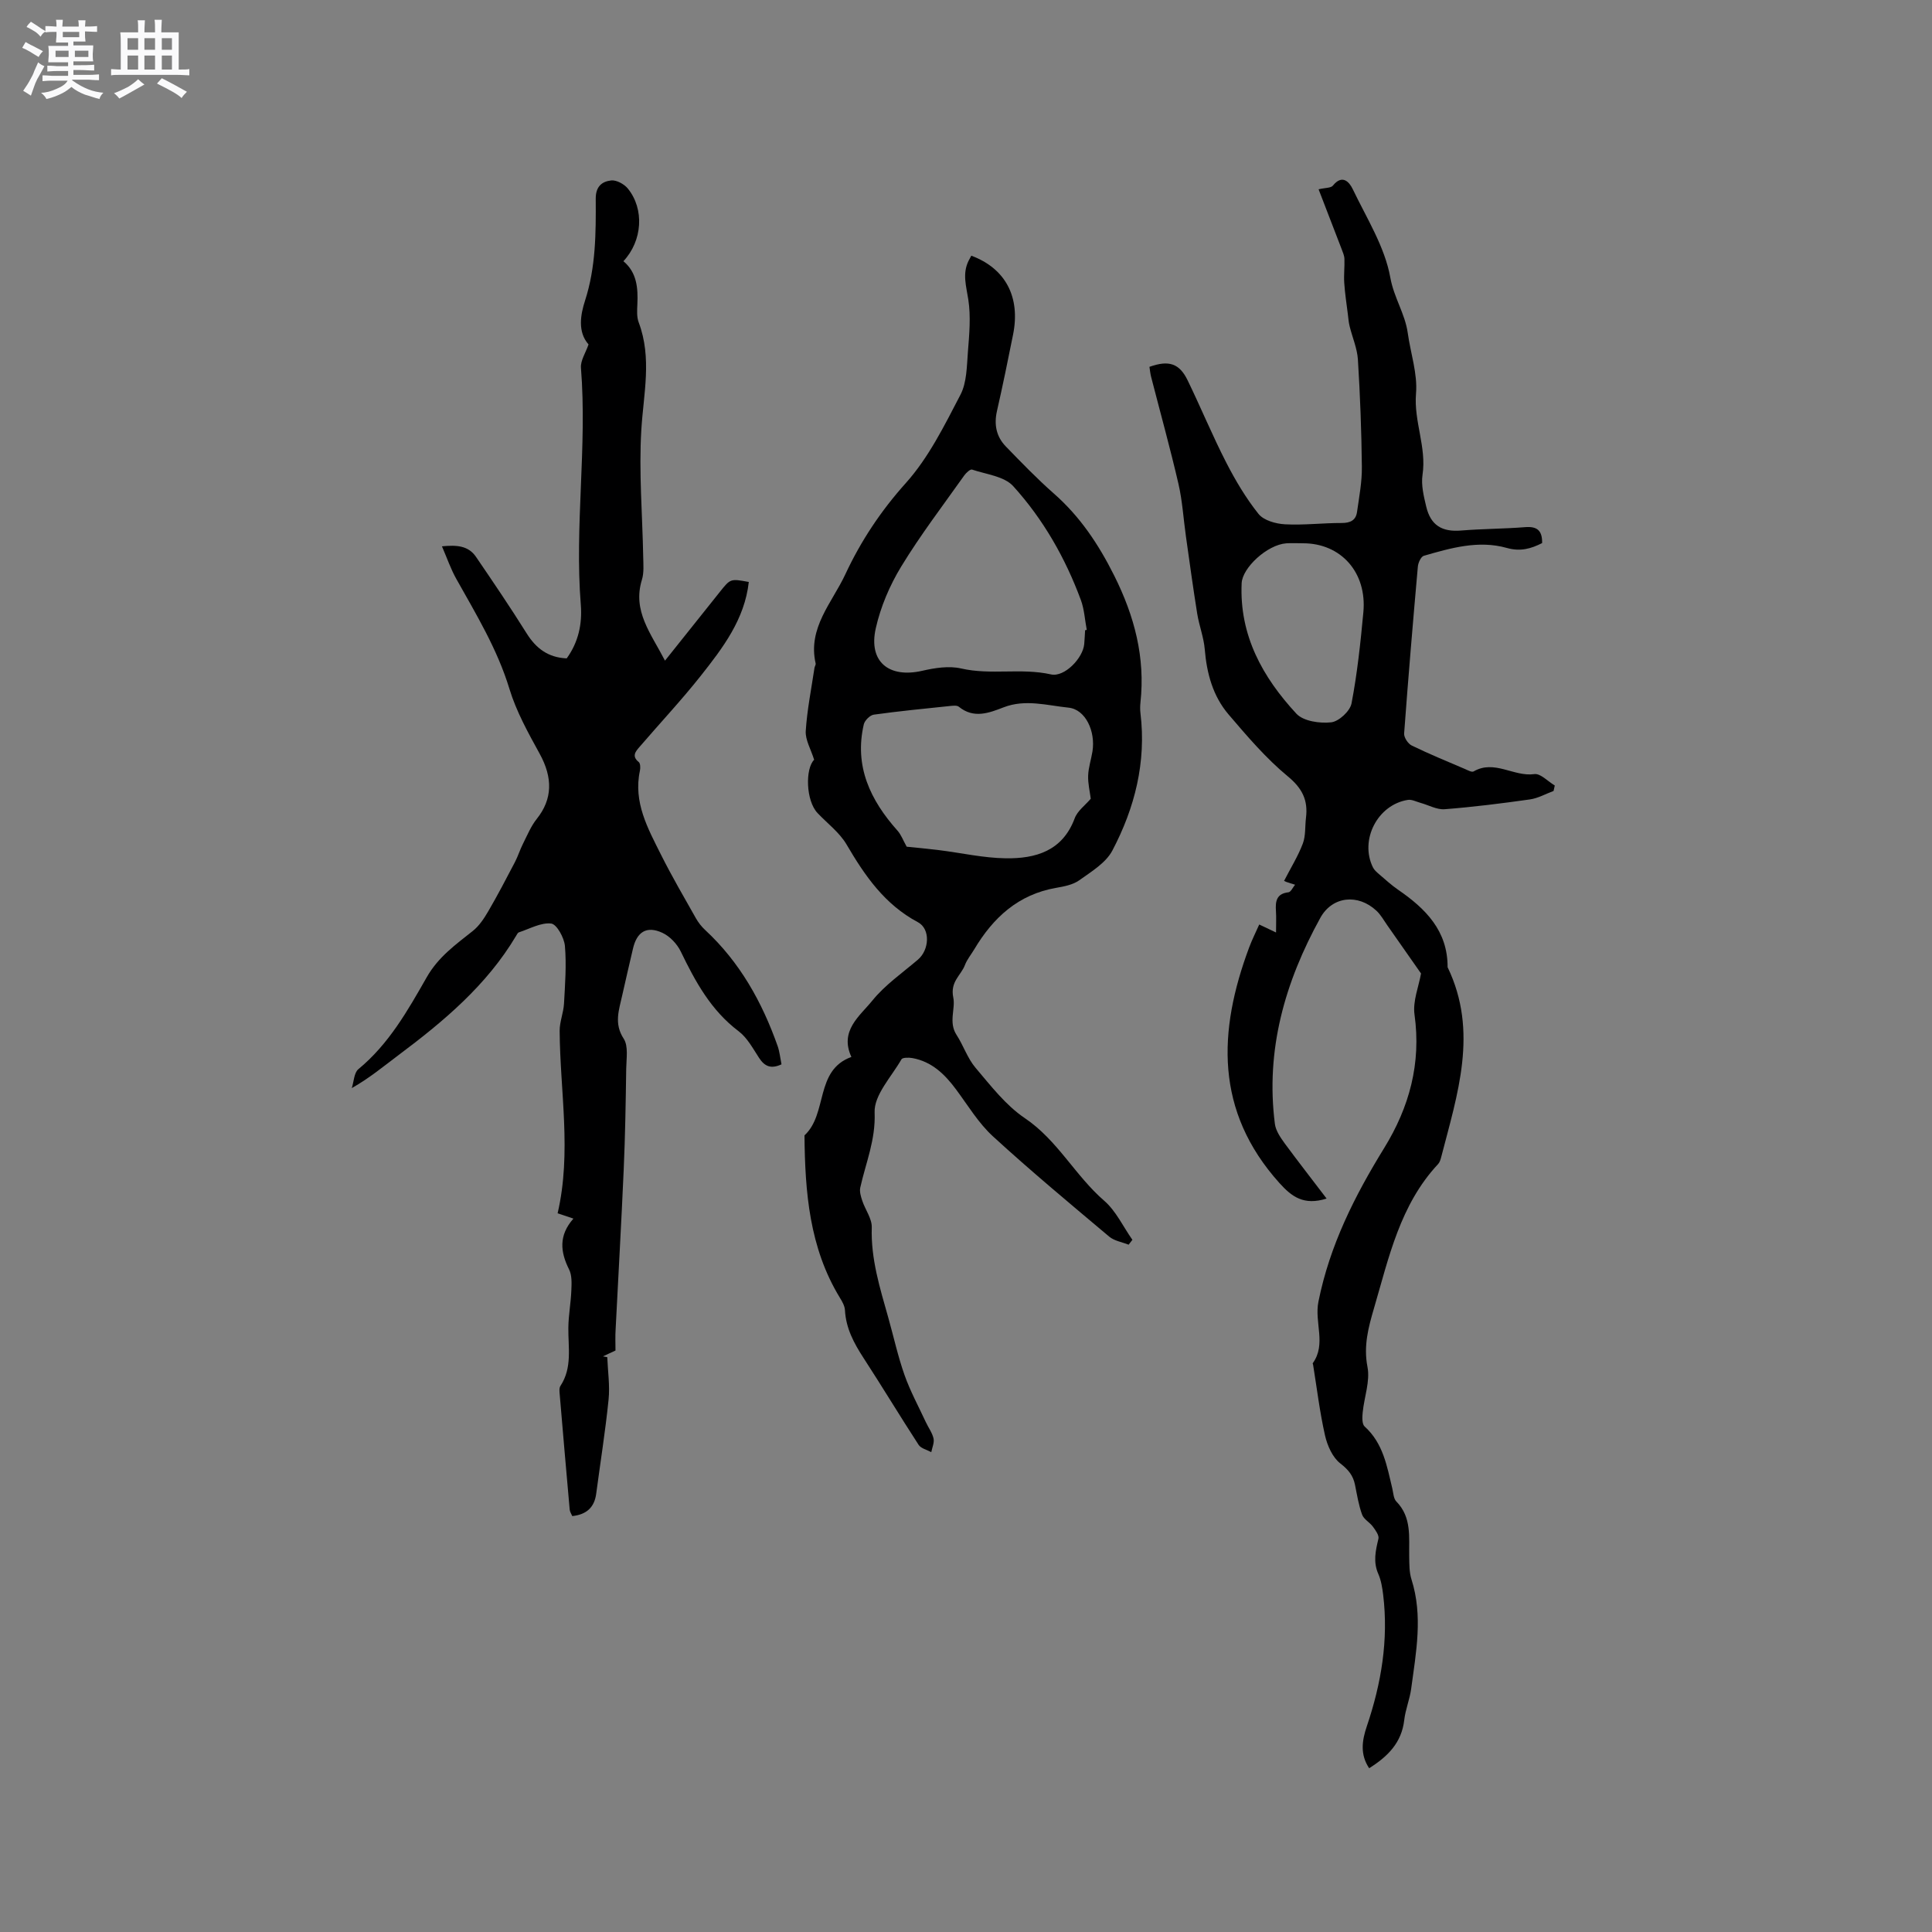
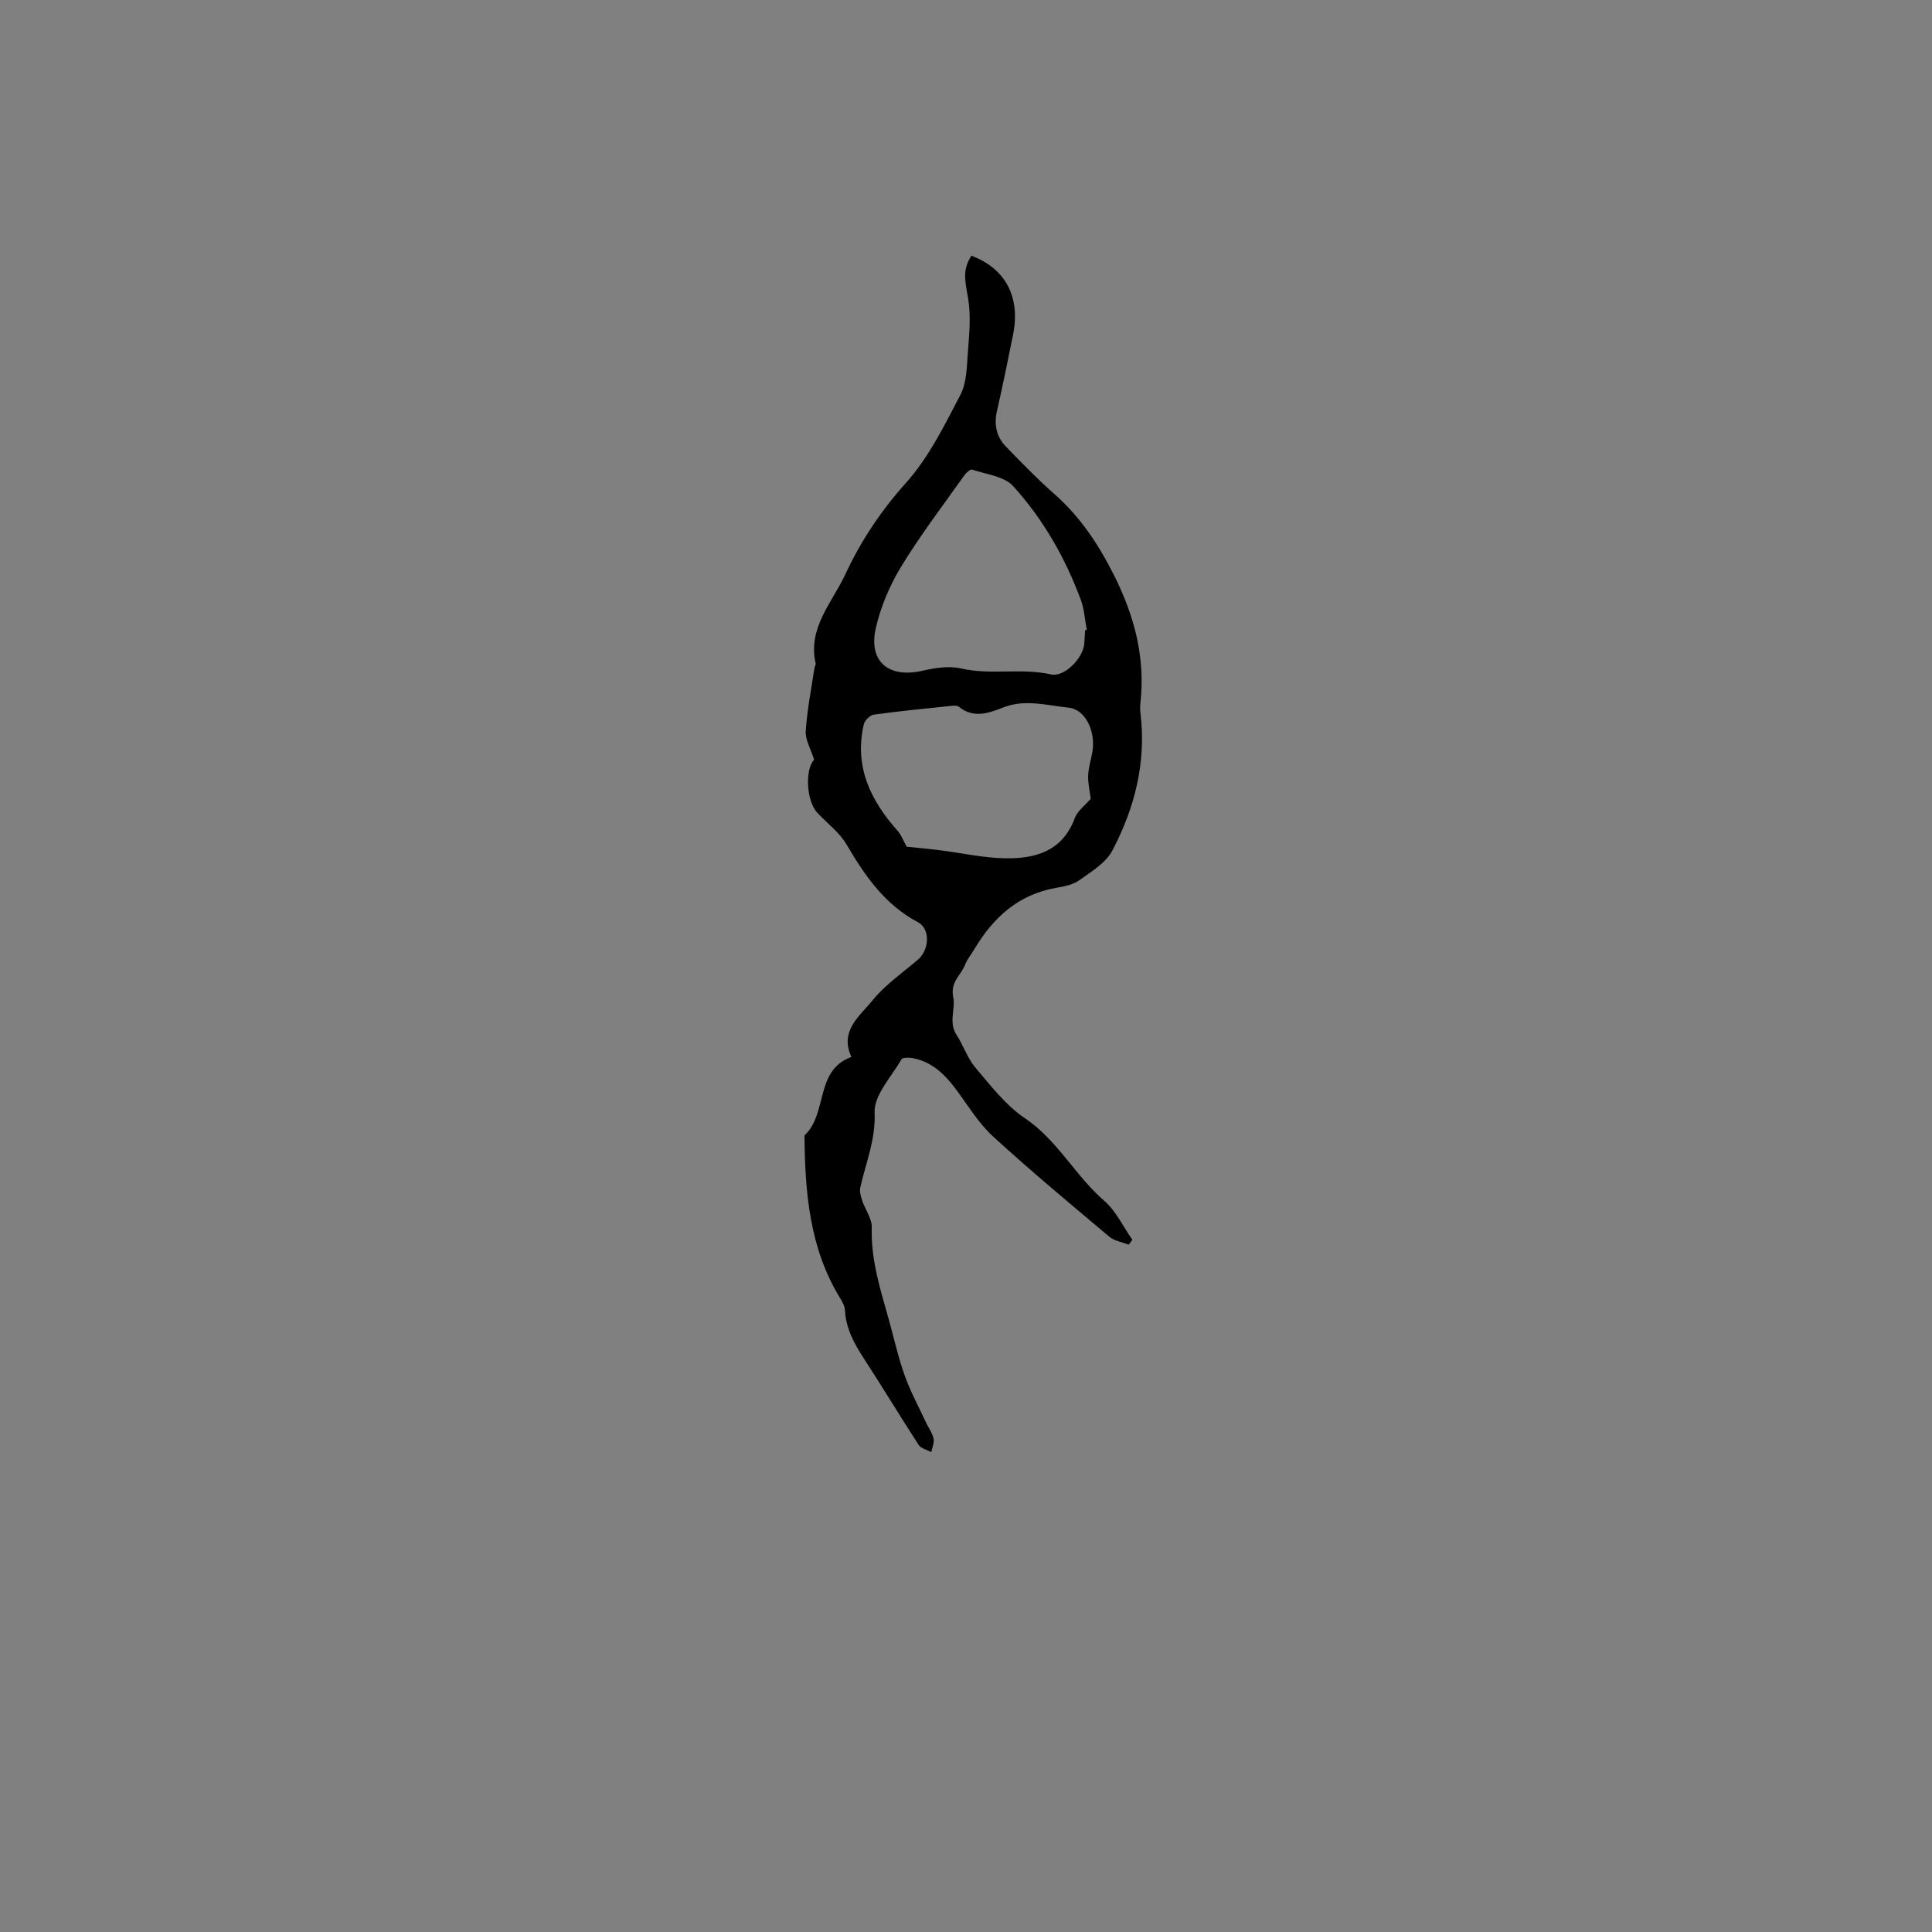
<svg xmlns="http://www.w3.org/2000/svg" enable-background="new 0 0 400 400" viewBox="0 0 400 400">
  <rect x="0" y="0" width="400" height="400" fill="#808080" stroke="none" />
-   <path d="m6.8 9.5c.6.3 1.3.7 2.1 1.1-.4.4-.7.8-.9 1.2-.7-.4-1.3-.8-1.8-1.1s-1.1-.6-1.6-.8c.2-.4.5-.8.7-1.2.4.2.8.5 1.5.8zm.9 6.9c-.3.6-.5 1.1-.7 1.7s-.4 1.1-.6 1.7c-.6-.4-1.1-.7-1.6-1 .7-1 1.2-1.8 1.5-2.4.3-.5.6-1.1.8-1.7.3-.6.5-1.2.8-1.8.3.3.8.6 1.3.8-.7 1.3-1.2 2.2-1.5 2.7zm.1-11c.4.3 1 .7 1.7 1.1-.5.2-.8.6-1.1 1.1-.5-.6-1-1-1.4-1.2s-.9-.6-1.5-.8c.2-.4.5-.7.9-1.1.5.3.9.6 1.4.9zm10.5 13.1c1 .4 2 .6 3.1.7-.4.4-.7.8-.8 1.3-.9-.2-1.9-.6-3-.9-1-.4-2-.9-2.8-1.6-.5.4-1.1.9-1.9 1.3s-1.9.9-3.3 1.2c-.1-.3-.5-.8-1.1-1.3 1 0 2.1-.3 3.2-.8 1.2-.5 1.9-1 2.3-1.7h-3.2c-.4 0-1 0-2 .1v-1.2c1 0 1.7.1 2 .1h3.3v-1h-2.3c-.2 0-.9 0-2 .1v-1.2c1.2 0 1.9.1 2 .1h2.3v-.8h-4.1c0-.7.1-1.2.1-1.6 0-.5 0-1.1-.1-1.8h4.1v-.7h-2.5c0-.6.1-1.1.1-1.6v-.6h-.5c-.4 0-1 0-1.8.1v-1.3c1.2 0 1.9.1 2.1.1h.2c0-.3 0-.8-.1-1.4h1.4c0 .6-.1 1-.1 1.4h3.4c0-.4 0-.8-.1-1.3h1.5c0 .4-.1.9-.1 1.3.7 0 1.5 0 2.5-.1v1.2c-1 0-1.8-.1-2.5-.1v.6c0 .3 0 .8.1 1.5h-2.5v.8h4.1c0 .7-.1 1.3-.1 1.8s0 1 .1 1.5h-4.1v.8h1.4c.8 0 1.8 0 2.9-.1v1.2c-1 0-1.9-.1-2.8-.1h-1.5v1h3.2c.3 0 1 0 2.1-.1v1.2c-1.1 0-1.8-.1-2.1-.1h-3.4l-.1.1c1.4 1 2.4 1.5 3.4 1.9zm-4.1-6.7v-1.3h-2.7v1.3zm2.2-4.1v-1.1h-3.4v1.1zm1.9 4.1v-1.3h-2.8v1.3z" fill="#fafafb" />
-   <path d="m37 6.7v2.3 5.4c1 0 1.8 0 2.2-.1v1.3c-.6 0-1.5-.1-2.5-.1h-11.9c-.7 0-1.3 0-1.8.1v-1.3c.5 0 1.1.1 2 .1v-5.2c0-1 0-1.8-.1-2.5h3.7c0-1.3 0-2.1-.1-2.5h1.5c0 .4-.1 1.3-.1 2.5h2.2c0-1.2 0-2.1-.1-2.6h1.5c0 .4-.1 1.3-.1 2.6zm-12.3 13.7c-.3-.4-.7-.8-1.1-1.1 1.1-.4 2.1-.9 2.9-1.3.8-.5 1.5-1 2.1-1.6.4.4.9.8 1.3 1.1-2.5 1.4-4.2 2.4-5.2 2.9zm3.9-10.1v-2.4h-2.2v2.4zm0 4.1v-2.9h-2.2v2.9zm3.5-4.1v-2.4h-2.2v2.4zm0 4.1v-2.9h-2.2v2.9zm.4 2.9 1-1.1c.6.3 1.4.7 2.5 1.3s2 1.1 2.7 1.5c-.4.4-.8.8-1.1 1.3-.8-.8-2.5-1.7-5.1-3zm3.1-7v-2.4h-2.1v2.4zm0 4.1v-2.9h-2.1v2.9z" fill="#fafafb" />
  <g fill="#000001">
-     <path d="m274.66 248.15c-4.71 1.48-7.2-.36-9.77-3.22-13.38-14.88-12.74-31.44-6.26-48.79.58-1.56 1.34-3.06 2.08-4.73 1.12.53 1.97.93 3.48 1.65 0-1.83.07-3.15-.02-4.46-.13-1.98.09-3.58 2.59-3.86.51-.06.91-1.02 1.37-1.57-.62-.2-1.26-.36-1.87-.6-.37-.15-.68-.44-.38-.24 1.39-2.7 2.88-5.1 3.86-7.69.61-1.63.43-3.55.65-5.33.45-3.62-.75-6.09-3.77-8.58-4.53-3.74-8.42-8.32-12.26-12.81-3.25-3.81-4.52-8.51-4.93-13.51-.21-2.47-1.16-4.88-1.56-7.35-.85-5.31-1.58-10.64-2.33-15.96-.52-3.64-.73-7.35-1.55-10.91-1.72-7.42-3.76-14.77-5.66-22.15-.18-.69-.24-1.41-.35-2.09 4.01-1.43 6.2-.73 7.91 2.8 2.73 5.62 5.11 11.4 7.96 16.96 1.92 3.74 4.1 7.42 6.71 10.69 1.08 1.35 3.58 2.05 5.48 2.15 3.9.21 7.83-.28 11.75-.27 1.79 0 2.93-.56 3.17-2.3.44-3.1 1.04-6.23 1-9.34-.08-7.4-.36-14.81-.82-22.2-.15-2.33-1.16-4.61-1.72-6.92-.2-.8-.26-1.63-.36-2.45-.27-2.17-.61-4.34-.75-6.52-.11-1.64.1-3.3.04-4.95-.02-.68-.33-1.36-.57-2.01-1.57-4.11-3.16-8.22-4.78-12.4 1.41-.33 2.55-.25 2.96-.76 1.93-2.39 3.38-.79 4.11.73 2.88 6.01 6.64 11.94 7.78 18.31.74 4.15 3.05 7.47 3.61 11.47.58 4.19 2.06 8.44 1.71 12.55-.48 5.76 2.21 11.08 1.35 16.8-.32 2.11.25 4.44.76 6.58.92 3.91 3.3 5.3 7.23 4.97 4.41-.36 8.85-.35 13.26-.7 2.42-.19 3.56.64 3.51 3.3-2.28 1.15-4.48 1.81-7.33 1-5.83-1.64-11.55.01-17.16 1.63-.59.17-1.17 1.43-1.24 2.24-1.02 11.51-1.99 23.02-2.84 34.55-.06.81.8 2.12 1.57 2.49 3.61 1.76 7.34 3.29 11.04 4.87.57.25 1.4.71 1.77.5 4.3-2.51 8.31 1.15 12.57.55 1.28-.18 2.82 1.52 4.24 2.36-.08.38-.17.75-.25 1.13-1.63.6-3.21 1.51-4.89 1.75-5.86.83-11.75 1.57-17.65 2.03-1.63.13-3.34-.86-5.02-1.32-.87-.24-1.79-.74-2.61-.61-6.28.99-10.03 8.31-7.22 13.99.27.54.79.98 1.26 1.39 1.29 1.1 2.54 2.26 3.94 3.22 5.69 3.91 10.28 8.49 10.25 16.04 6.44 13.34 2.03 26.32-1.33 39.33-.13.5-.3 1.07-.64 1.43-7.88 8.43-10.19 19.34-13.28 29.88-1.14 3.9-2.19 7.76-1.34 12.11.58 2.96-.68 6.26-.99 9.42-.1.97-.16 2.41.4 2.92 3.84 3.46 4.62 8.2 5.73 12.83.22.92.25 2.1.84 2.7 3.23 3.3 2.58 7.41 2.66 11.4.03 1.58 0 3.24.47 4.72 2.41 7.57.95 15.1-.06 22.63-.29 2.19-1.19 4.31-1.44 6.51-.54 4.67-3.39 7.53-7.26 9.96-1.91-2.85-1.49-5.72-.48-8.7 2.99-8.83 4.51-17.86 3.38-27.2-.18-1.46-.42-2.98-1-4.31-1.11-2.5-.57-4.84.02-7.3.17-.7-.59-1.74-1.13-2.48-.66-.91-1.89-1.53-2.25-2.51-.72-1.97-1.05-4.09-1.47-6.17-.39-1.95-1.39-3.15-3.05-4.44-1.61-1.25-2.68-3.69-3.16-5.79-1.09-4.82-1.68-9.76-2.47-14.65-.02-.1-.11-.25-.07-.3 2.86-3.96.3-8.42 1.18-12.76 2.35-11.69 7.5-21.87 13.62-31.81 5.2-8.45 7.68-17.52 6.27-27.61-.39-2.78.87-5.79 1.35-8.51-2.18-3.12-4.57-6.53-6.96-9.94-.73-1.03-1.35-2.19-2.26-3.04-3.83-3.59-9.16-3.02-11.63 1.46-7.32 13.27-11.37 27.33-9.41 42.65.18 1.43 1.17 2.85 2.06 4.08 2.75 3.73 5.6 7.38 8.65 11.39zm-4.88-135.67c-1.16 0-2.34-.07-3.49.01-3.94.3-9.08 5.06-9.22 8.26-.49 10.81 4.35 19.47 11.33 27.01 1.45 1.56 4.84 2.05 7.2 1.79 1.59-.17 3.92-2.33 4.22-3.92 1.19-6.22 1.86-12.56 2.45-18.87.77-8.24-4.64-14.29-12.49-14.28z" />
-     <path d="m127.43 279.61c-.98.45-1.79.83-2.6 1.21.3.06.6.11.9.17.11 2.93.56 5.88.27 8.77-.66 6.51-1.7 12.99-2.56 19.48-.37 2.83-1.98 4.33-4.96 4.65-.17-.42-.48-.86-.53-1.33-.71-7.92-1.39-15.84-2.06-23.76-.05-.62-.16-1.41.15-1.87 2.48-3.78 1.58-7.97 1.63-12.06.03-2.57.52-5.12.62-7.69.06-1.46.15-3.13-.47-4.36-1.82-3.63-2.18-7.04.9-10.52-1.28-.43-2.11-.71-3.27-1.1 2.93-12.63.5-25.2.42-37.77-.01-1.87.79-3.74.9-5.62.22-3.98.53-8 .19-11.96-.15-1.7-1.69-4.5-2.84-4.64-2.13-.25-4.45 1.09-6.68 1.82-.25.08-.43.46-.59.73-6.09 10.24-15 17.7-24.37 24.71-3.04 2.28-5.96 4.72-9.65 6.81.44-1.34.46-3.18 1.38-3.93 6.31-5.2 10.23-12.17 14.15-19.04 2.39-4.19 5.96-6.73 9.51-9.55 1.33-1.05 2.35-2.6 3.22-4.09 1.95-3.34 3.74-6.78 5.53-10.2.63-1.21 1.03-2.54 1.65-3.76.89-1.77 1.66-3.67 2.88-5.19 3.24-4.07 3.33-8.47.58-13.47-2.38-4.33-4.84-8.75-6.26-13.43-2.5-8.23-6.89-15.43-11.02-22.81-1.12-2-1.87-4.2-2.95-6.7 2.99-.29 5.44-.18 7.05 2.18 3.57 5.23 7.13 10.48 10.49 15.85 1.95 3.11 4.45 5 8.29 5.17 2.4-3.32 3.24-7.09 2.92-11.09-1.31-16.35 1.34-32.7.03-49.06-.12-1.51.98-3.12 1.57-4.85-2.32-2.63-1.64-6.23-.72-9.08 2.24-6.94 2.25-13.99 2.21-21.07-.02-2.57 1.3-3.59 3.2-3.8 1.1-.12 2.69.75 3.44 1.67 3.47 4.26 3.04 10.83-.91 15.05 2.8 2.34 3.04 5.55 2.89 8.91-.06 1.26-.15 2.64.28 3.77 2.78 7.39.99 14.76.54 22.23-.53 8.74.23 17.55.39 26.33.03 1.58.18 3.26-.27 4.72-1.99 6.46 1.85 11.07 4.78 16.74 4.03-5.06 7.7-9.65 11.37-14.25 2.18-2.73 2.17-2.74 5.98-2.04-.86 7.75-5.39 13.67-9.96 19.45-4 5.05-8.42 9.76-12.62 14.65-.8.93-1.76 1.93-.21 3.18.35.28.37 1.22.25 1.79-1.41 6.55 1.66 11.99 4.39 17.45 2.23 4.45 4.74 8.75 7.19 13.09.51.9 1.18 1.76 1.94 2.46 7.17 6.65 11.77 14.9 14.99 24.01.41 1.17.53 2.45.8 3.79-2.13.99-3.47.47-4.64-1.33-1.27-1.95-2.45-4.17-4.23-5.52-5.73-4.32-8.96-10.26-11.98-16.5-.76-1.57-2.25-3.16-3.81-3.88-3.26-1.51-5.3-.2-6.1 3.32-.73 3.2-1.51 6.39-2.21 9.6-.65 3-1.77 5.83.3 9 1 1.54.55 4.11.52 6.21-.1 6.97-.21 13.95-.52 20.92-.48 11-1.12 22-1.67 33-.1 1.48-.03 2.96-.03 4.43z" />
    <path d="m233.67 257.7c-1.35-.54-2.96-.78-4.02-1.67-8.11-6.82-16.27-13.61-24.08-20.77-3-2.75-5.18-6.41-7.64-9.72-2.34-3.15-5.03-5.76-9.05-6.48-.74-.13-2.02-.13-2.24.26-2.08 3.62-5.71 7.41-5.56 11.01.23 5.67-1.83 10.41-2.97 15.54-.19.85.13 1.87.42 2.75.62 1.86 2.02 3.7 1.96 5.51-.21 6.51 1.69 12.54 3.41 18.64 1.12 3.97 2 8.03 3.37 11.91 1.18 3.34 2.9 6.5 4.4 9.73.53 1.15 1.34 2.22 1.61 3.41.19.87-.29 1.89-.47 2.84-.89-.5-2.13-.77-2.62-1.52-3.87-5.95-7.53-12.03-11.4-17.98-1.99-3.06-3.65-6.15-3.85-9.9-.05-.88-.57-1.8-1.06-2.59-6.32-10.36-7.21-21.89-7.32-33.6 4.86-4.49 2.09-13.48 9.71-16.24-2.51-5.44 1.75-8.47 4.34-11.67 2.63-3.25 6.22-5.73 9.44-8.48 2.36-2.01 2.63-6.34-.01-7.75-6.88-3.66-10.98-9.62-14.77-16.09-1.46-2.49-3.98-4.36-6.01-6.51-2.43-2.57-2.56-9.2-.7-11.03-.68-2.19-1.85-4.11-1.74-5.95.28-4.38 1.16-8.72 1.81-13.08.05-.31.3-.64.24-.91-1.68-7.36 3.41-12.59 6.13-18.42 3.19-6.86 7.35-13.15 12.55-18.94 4.71-5.25 7.98-11.9 11.29-18.25 1.34-2.56 1.32-5.93 1.56-8.96.28-3.57.62-7.25.08-10.75-.42-2.77-1.27-5.35.05-8.04.18-.36.38-.72.57-1.06 7.08 2.63 10.2 8.55 8.65 16.31-1.06 5.29-2.14 10.59-3.34 15.85-.64 2.82-.13 5.31 1.84 7.34 3.24 3.34 6.48 6.7 9.97 9.77 5.43 4.78 9.24 10.51 12.48 16.99 4.19 8.4 6.43 16.9 5.42 26.24-.08.73-.09 1.49 0 2.22 1.23 10.13-1.17 19.61-5.82 28.44-1.35 2.56-4.35 4.36-6.85 6.15-1.31.94-3.14 1.28-4.79 1.57-7.83 1.36-13.03 6.15-16.94 12.71-.65 1.09-1.5 2.11-1.94 3.27-.83 2.18-3.1 3.42-2.41 6.75.48 2.28-1.03 5.11.67 7.71 1.43 2.2 2.27 4.86 3.94 6.82 3.15 3.71 6.25 7.76 10.2 10.42 6.78 4.57 10.42 11.9 16.43 17.1 2.45 2.12 3.92 5.36 5.84 8.09-.27.36-.52.68-.78 1.01zm-9.01-127.22c.11-.02.23-.05.34-.07-.39-2.06-.5-4.22-1.21-6.16-3.22-8.71-7.8-16.75-14.02-23.6-1.86-2.05-5.59-2.44-8.52-3.43-.37-.12-1.22.67-1.61 1.21-4.42 6.24-9.08 12.34-13.05 18.86-2.38 3.9-4.27 8.34-5.27 12.79-1.56 6.92 2.71 10.38 9.62 8.8 2.6-.6 5.53-1.06 8.05-.48 6.17 1.42 12.45-.16 18.61 1.23 2.78.62 6.62-3.36 6.88-6.3.08-.94.12-1.9.18-2.85zm1.17 34.89c-.19-1.5-.6-3.16-.54-4.8.06-1.67.62-3.31.89-4.98.67-4.17-1.42-8.72-4.96-9.08-4.41-.45-8.91-1.81-13.42-.07-3.05 1.18-6.19 2.4-9.29-.12-.4-.32-1.23-.21-1.84-.15-5.26.55-10.53 1.06-15.76 1.79-.79.11-1.88 1.2-2.07 2.01-2.01 8.68 1.35 15.7 6.98 22.01.75.84 1.15 1.98 1.9 3.32 1.85.19 4.27.41 6.69.71 4.61.57 9.2 1.63 13.82 1.69 6.18.09 11.75-1.5 14.27-8.27.57-1.55 2.18-2.71 3.33-4.06z" />
  </g>
</svg>